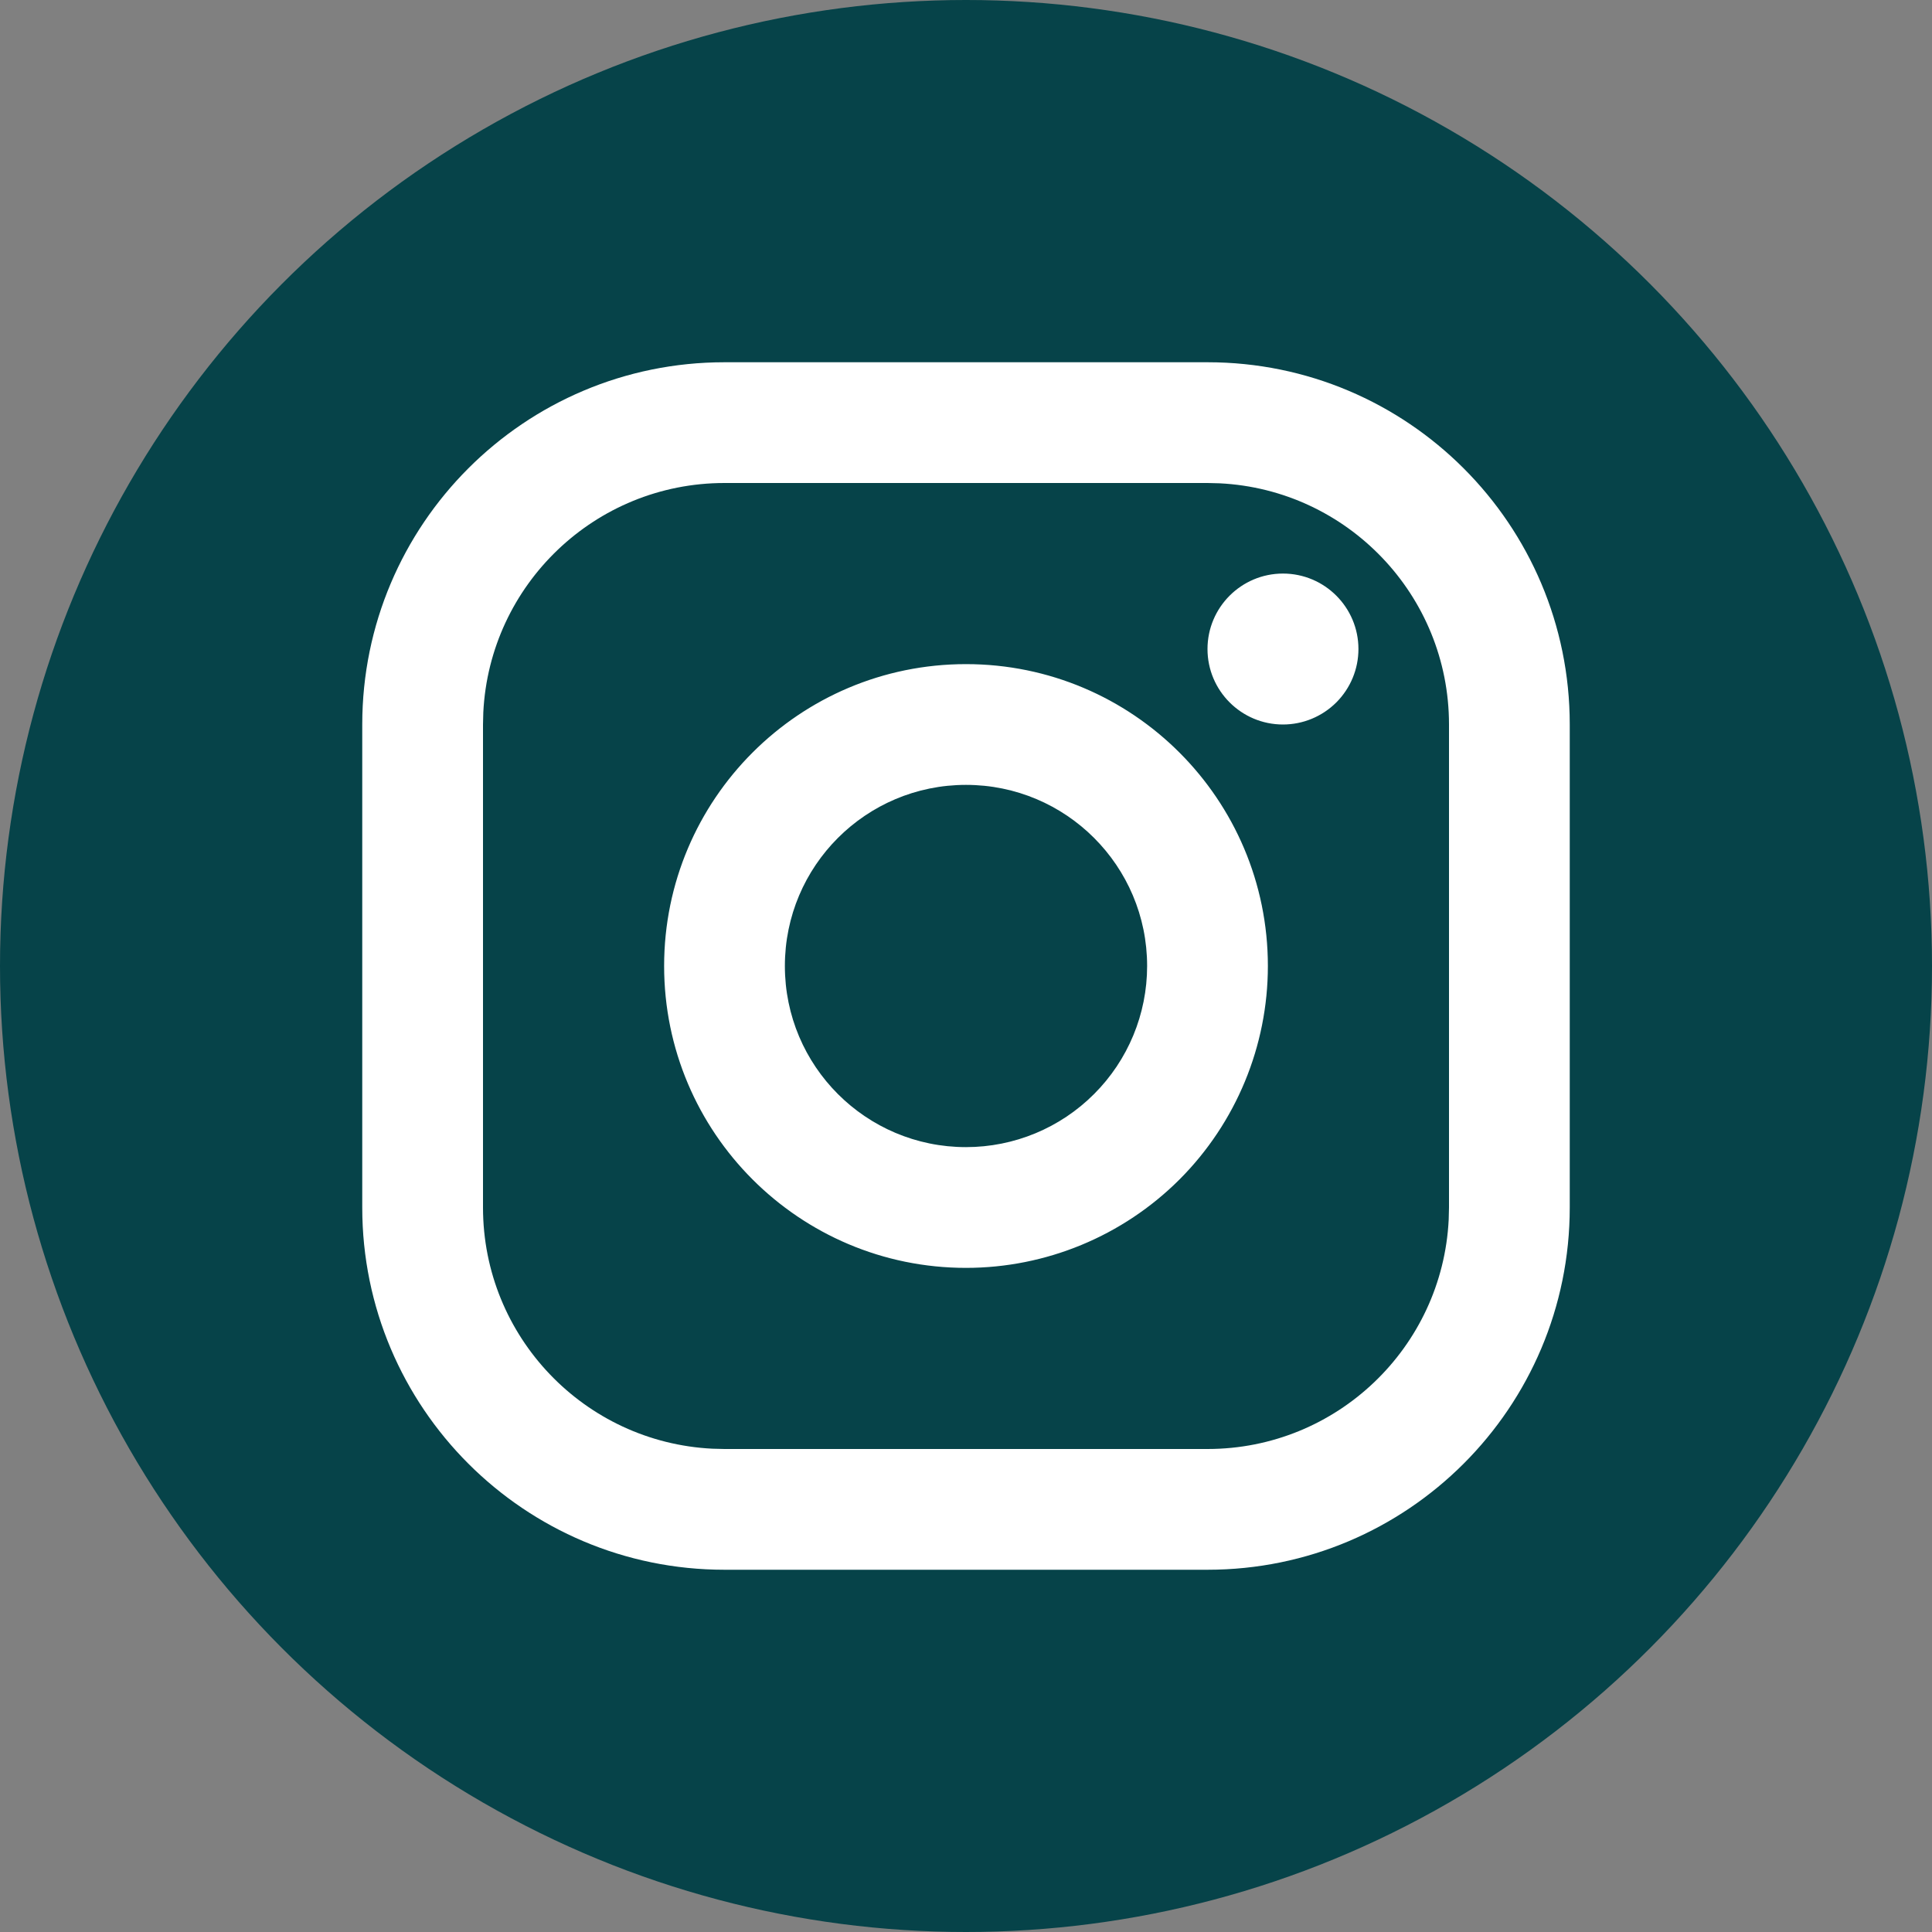
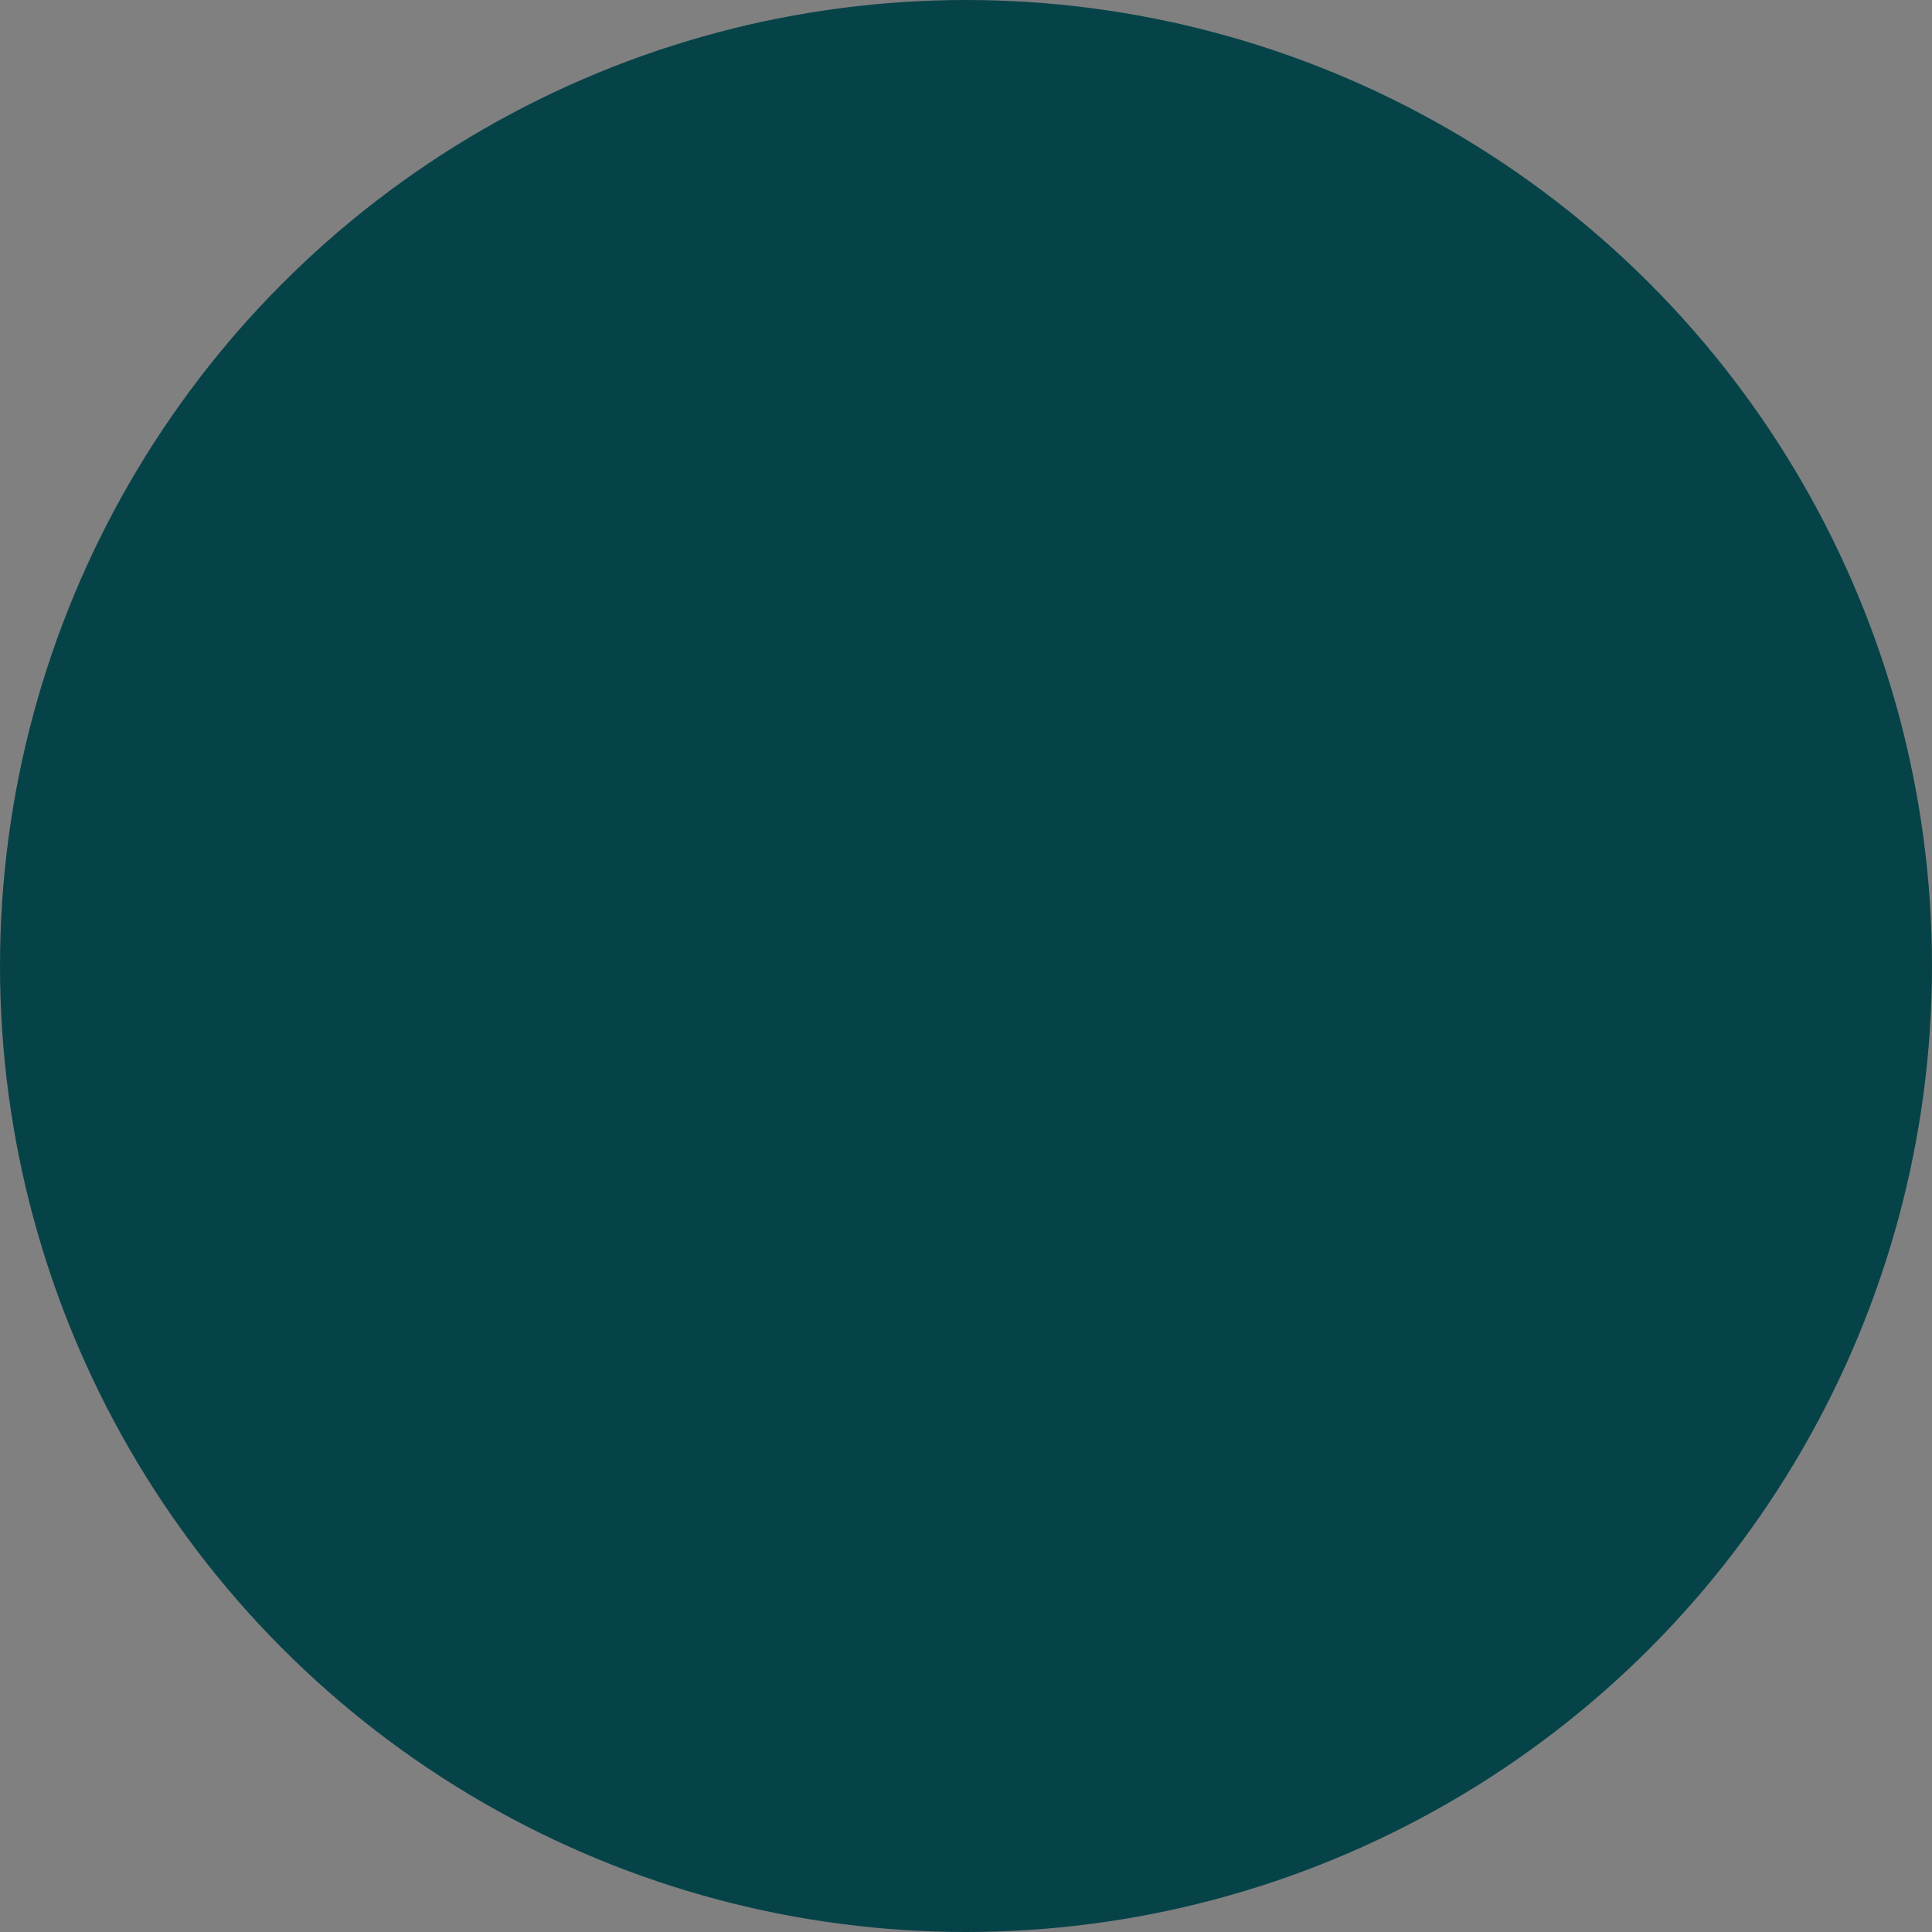
<svg xmlns="http://www.w3.org/2000/svg" width="32" height="32" viewBox="0 0 32 32">
  <rect x="0" y="0" width="32" height="32" fill="#808080" stroke="none" />
  <g fill="none" fill-rule="evenodd">
    <circle cx="16" cy="16" r="16" fill="#064349" />
-     <path fill="#FFF" d="M16,2 C19.314,2 22,4.686 22,8 L22,16 C22,19.314 19.314,22 16,22 L8,22 C4.686,22 2,19.314 2,16 L2,8 C2,4.686 4.686,2 8,2 L16,2 Z M16,4 L8,4 C5.858,4 4.109,5.684 4.005,7.8 L4,8 L4,16 C4,18.142 5.684,19.891 7.8,19.995 L8,20 L16,20 C18.142,20 19.891,18.316 19.995,16.2 L20,16 L20,8 C20,5.858 18.316,4.109 16.2,4.005 L16,4 Z M12,7 C14.761,7 17,9.239 17,12 C17,13.326 16.473,14.598 15.536,15.536 C14.598,16.473 13.326,17 12,17 C9.239,17 7,14.761 7,12 C7,9.239 9.239,7 12,7 Z M12,9 C10.343,9 9,10.343 9,12 C9,13.657 10.343,15 12,15 C12.796,15 13.559,14.684 14.121,14.121 C14.684,13.559 15,12.796 15,12 C15,10.343 13.657,9 12,9 Z M17.25,5.5 C17.94,5.5 18.5,6.06 18.5,6.75 C18.5,7.082 18.368,7.399 18.134,7.634 C17.899,7.868 17.582,8 17.25,8 C16.56,8 16,7.44 16,6.75 C16,6.06 16.56,5.5 17.25,5.5 Z" transform="translate(4 4)" />
  </g>
</svg>